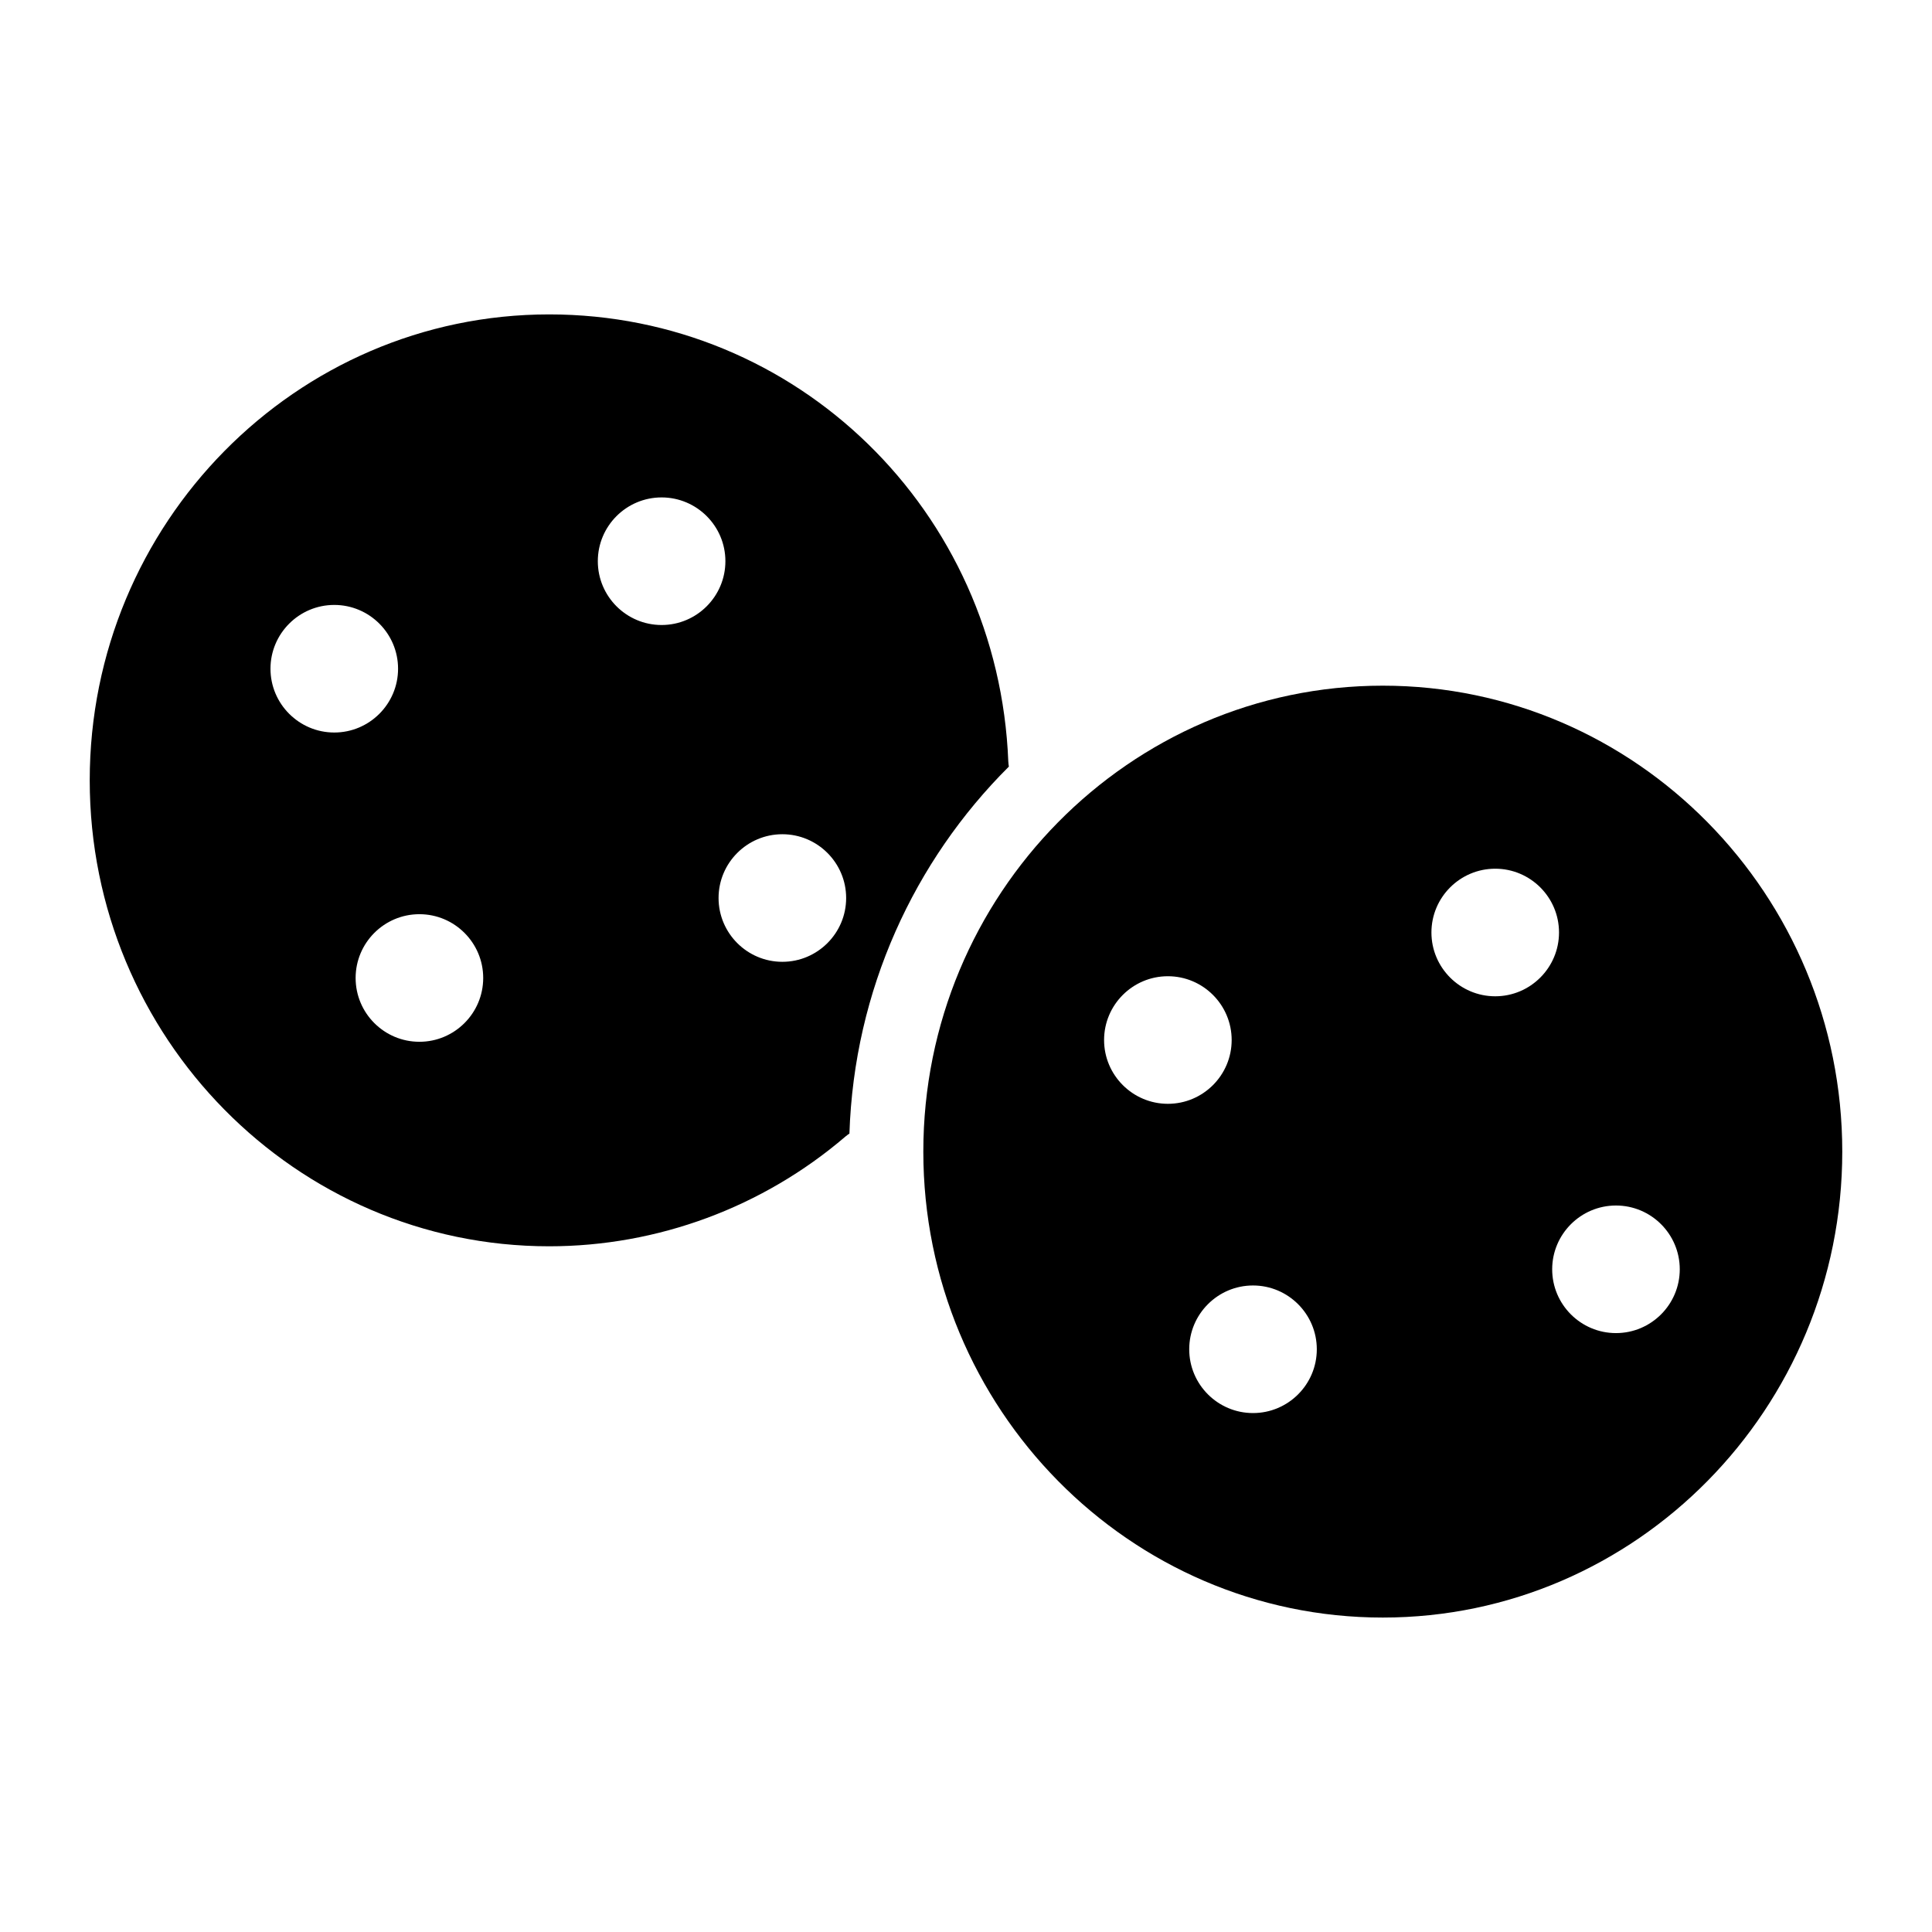
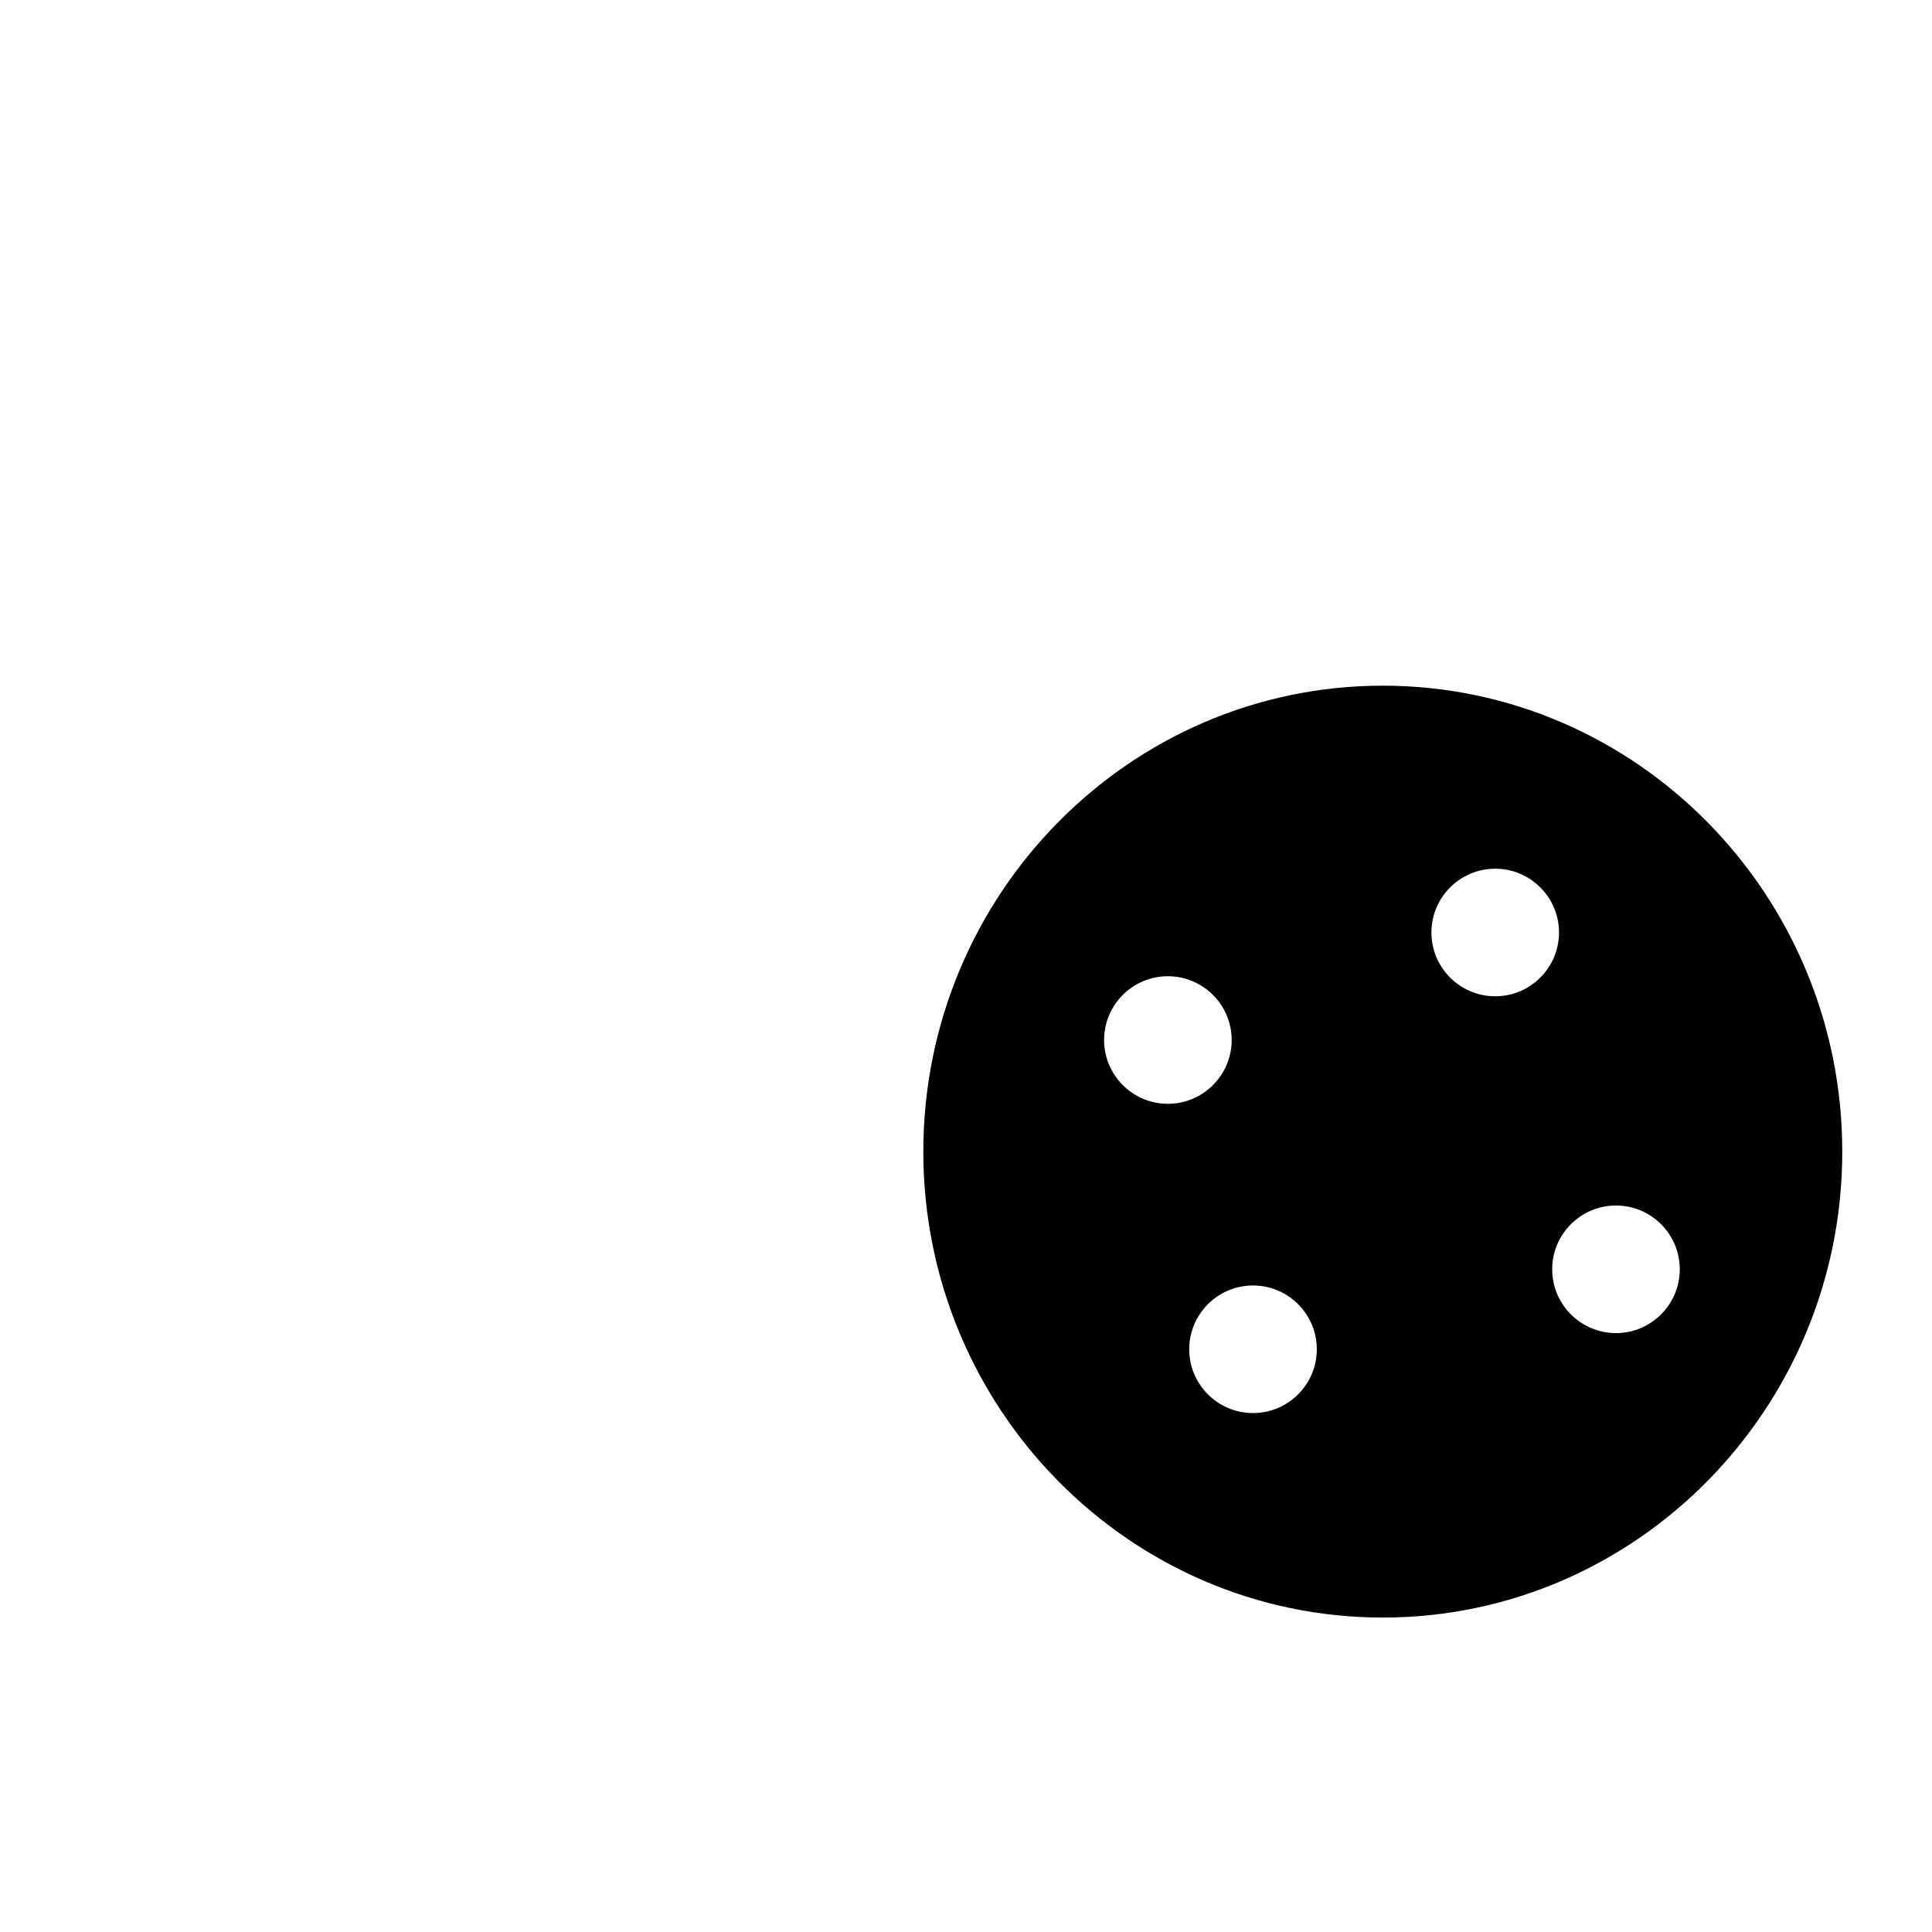
<svg xmlns="http://www.w3.org/2000/svg" fill="#000000" width="800px" height="800px" version="1.1" viewBox="144 144 512 512">
  <g>
    <path d="m510.46 325.71c-67.148 0-121.77 55.391-121.77 123.48s54.621 123.48 121.77 123.48c67.141-0.004 121.76-55.391 121.76-123.48s-54.621-123.48-121.76-123.48zm-73.867 93.906c0-9.32 7.586-16.906 16.906-16.906 9.328 0 16.906 7.586 16.906 16.906 0 9.32-7.578 16.906-16.906 16.906-9.32-0.004-16.906-7.59-16.906-16.906zm39.469 98.859c-9.32 0-16.906-7.578-16.906-16.906 0-9.32 7.586-16.906 16.906-16.906s16.906 7.586 16.906 16.906c0 9.332-7.59 16.906-16.906 16.906zm64.188-110.45c-9.32 0-16.906-7.586-16.906-16.906 0-9.328 7.586-16.906 16.906-16.906s16.906 7.578 16.906 16.906c-0.004 9.32-7.59 16.906-16.906 16.906zm32 89.258c-9.32 0-16.906-7.586-16.906-16.906 0-9.32 7.586-16.906 16.906-16.906 9.328 0 16.906 7.586 16.906 16.906-0.004 9.32-7.578 16.906-16.906 16.906z" />
-     <path d="m411.21 345.84c-2.59-66.461-56.027-118.52-121.67-118.52-67.141 0-121.76 55.391-121.76 123.48 0 68.094 54.621 123.48 121.76 123.48 28.734 0 56.621-10.332 78.535-29.105 0.324-0.285 0.68-0.531 1.031-0.766 1.238-38.004 17.191-72.305 42.254-97.25-0.07-0.438-0.129-0.879-0.148-1.32zm-195.53-24.621c0-9.32 7.586-16.906 16.906-16.906 9.32 0 16.906 7.586 16.906 16.906s-7.586 16.906-16.906 16.906c-9.32 0-16.906-7.586-16.906-16.906zm39.469 98.863c-9.328 0-16.906-7.578-16.906-16.906 0-9.32 7.578-16.906 16.906-16.906 9.32 0 16.906 7.586 16.906 16.906-0.004 9.328-7.59 16.906-16.906 16.906zm64.184-110.45c-9.328 0-16.906-7.586-16.906-16.906 0-9.328 7.578-16.906 16.906-16.906 9.32 0 16.906 7.578 16.906 16.906 0 9.316-7.586 16.906-16.906 16.906zm32 89.258c-9.32 0-16.906-7.586-16.906-16.906 0-9.32 7.586-16.906 16.906-16.906s16.906 7.586 16.906 16.906c0 9.32-7.586 16.906-16.906 16.906z" />
  </g>
</svg>